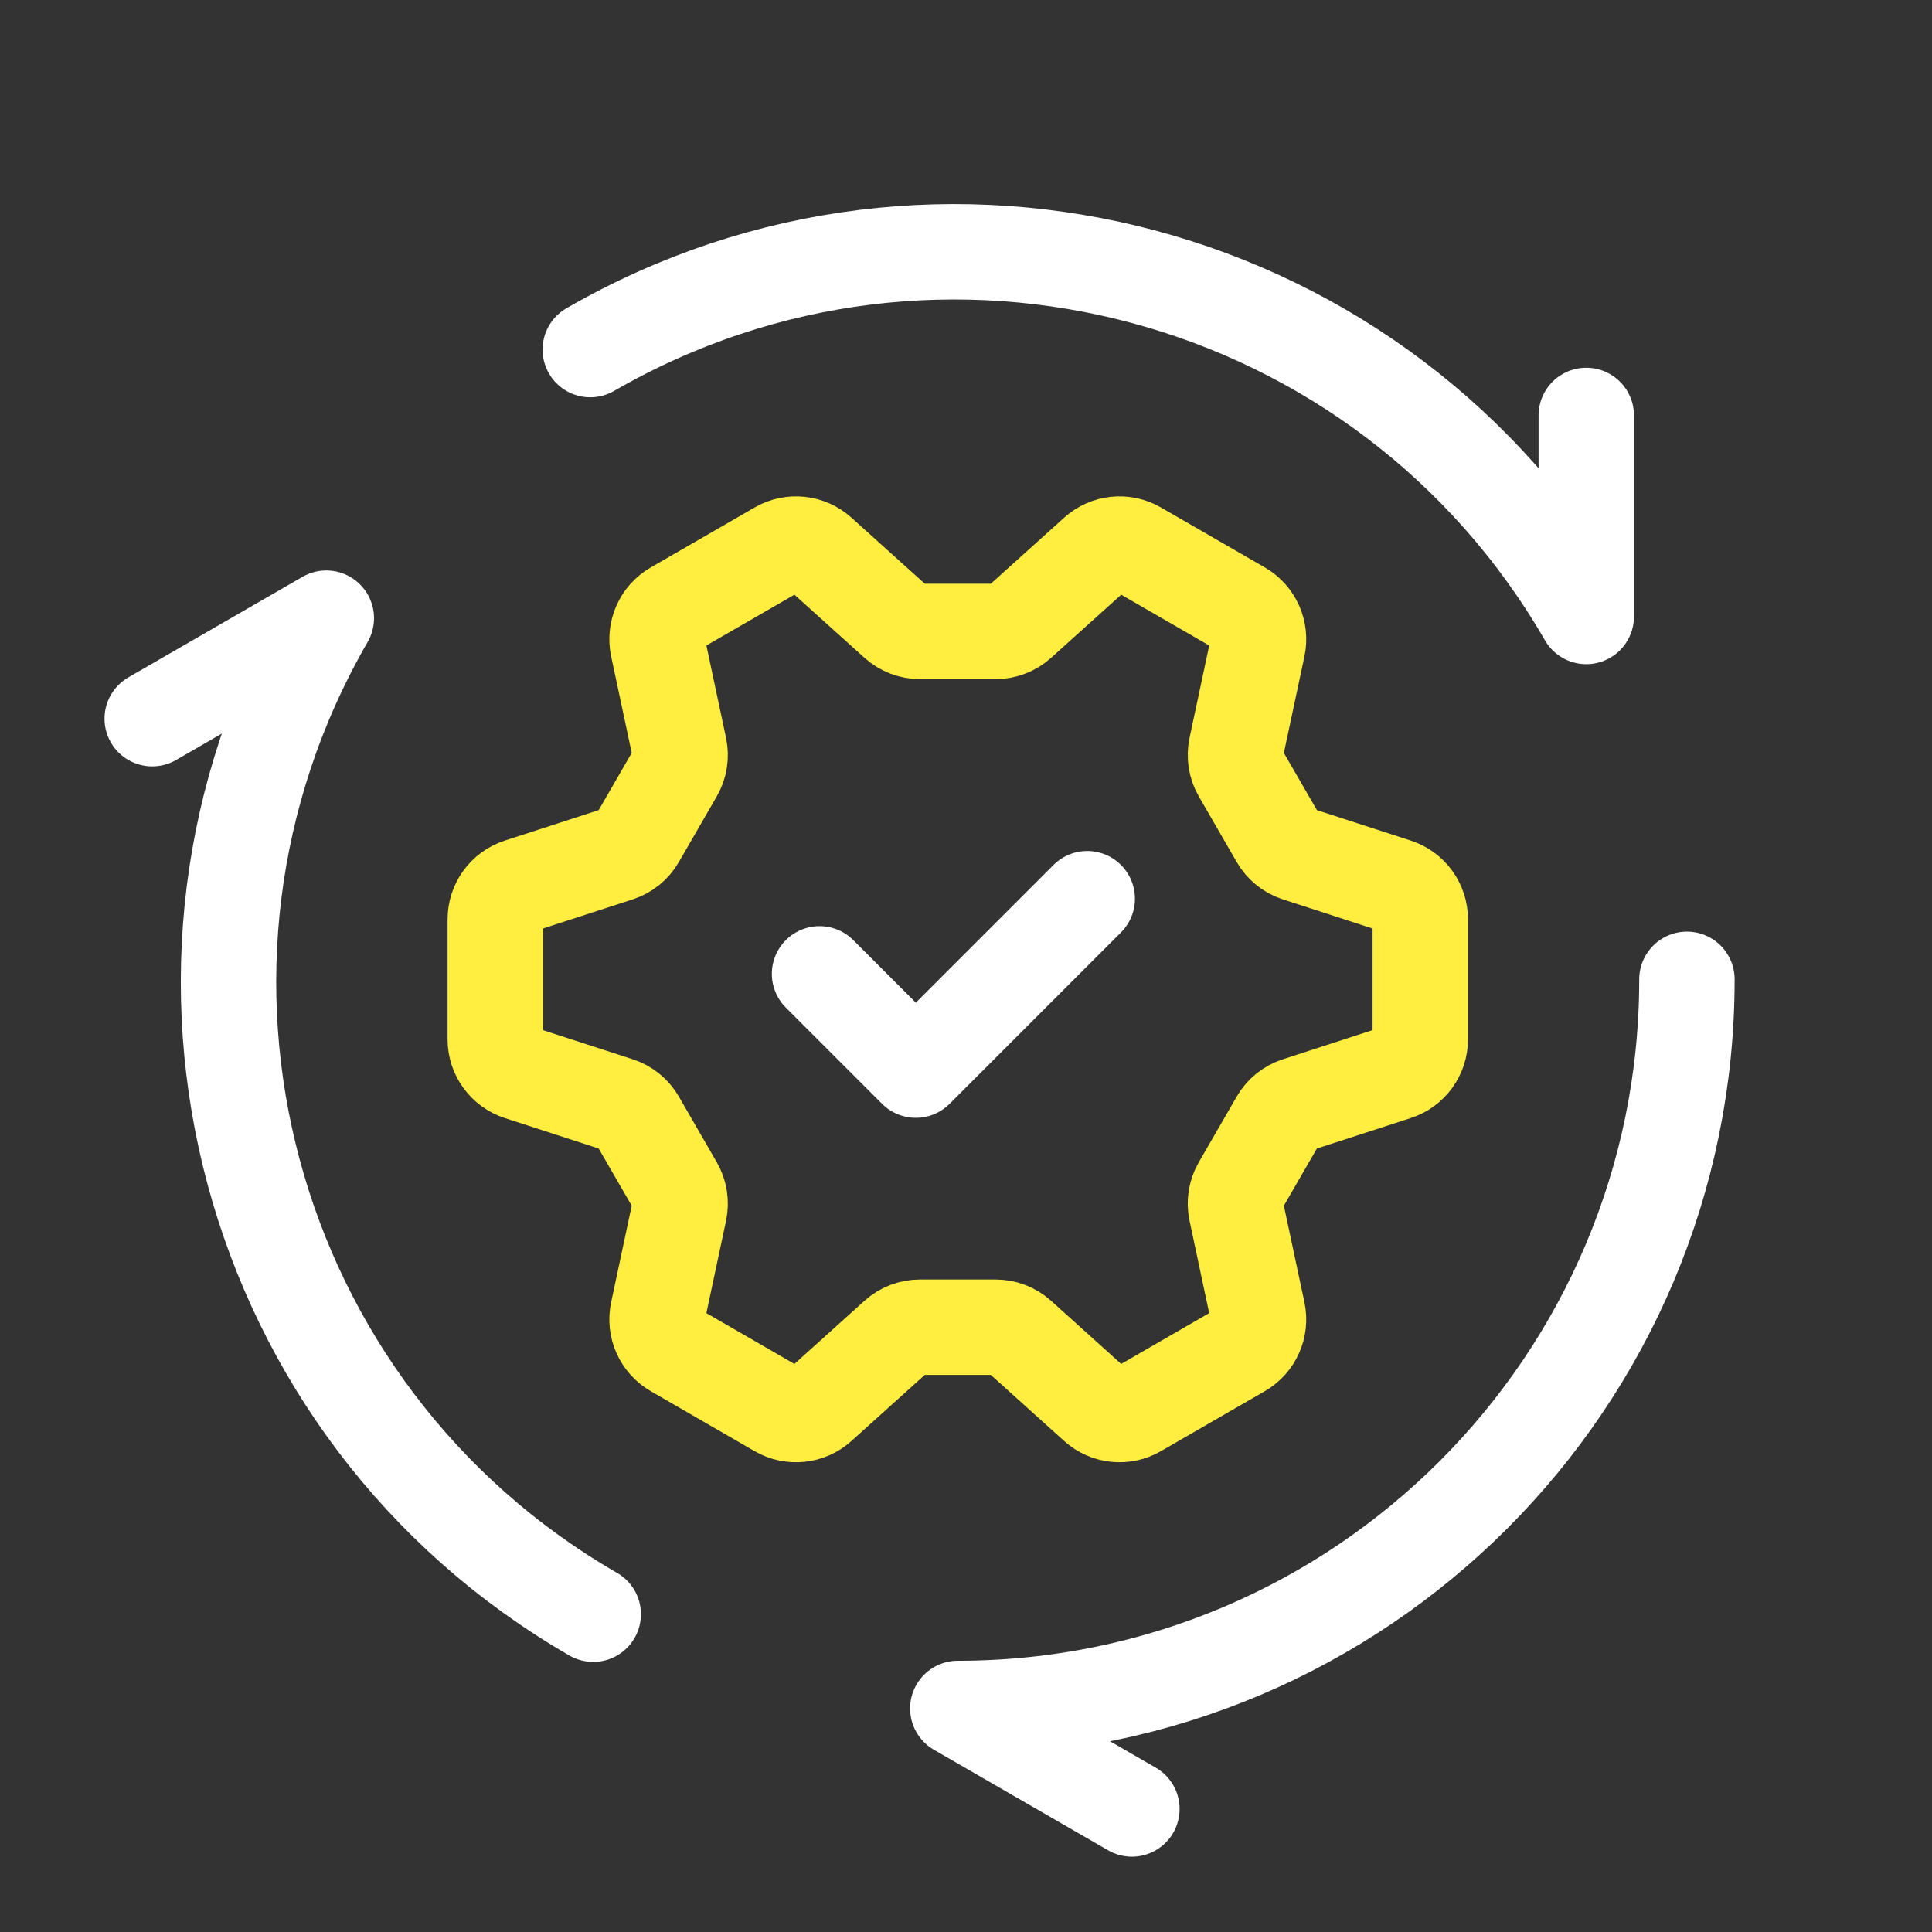
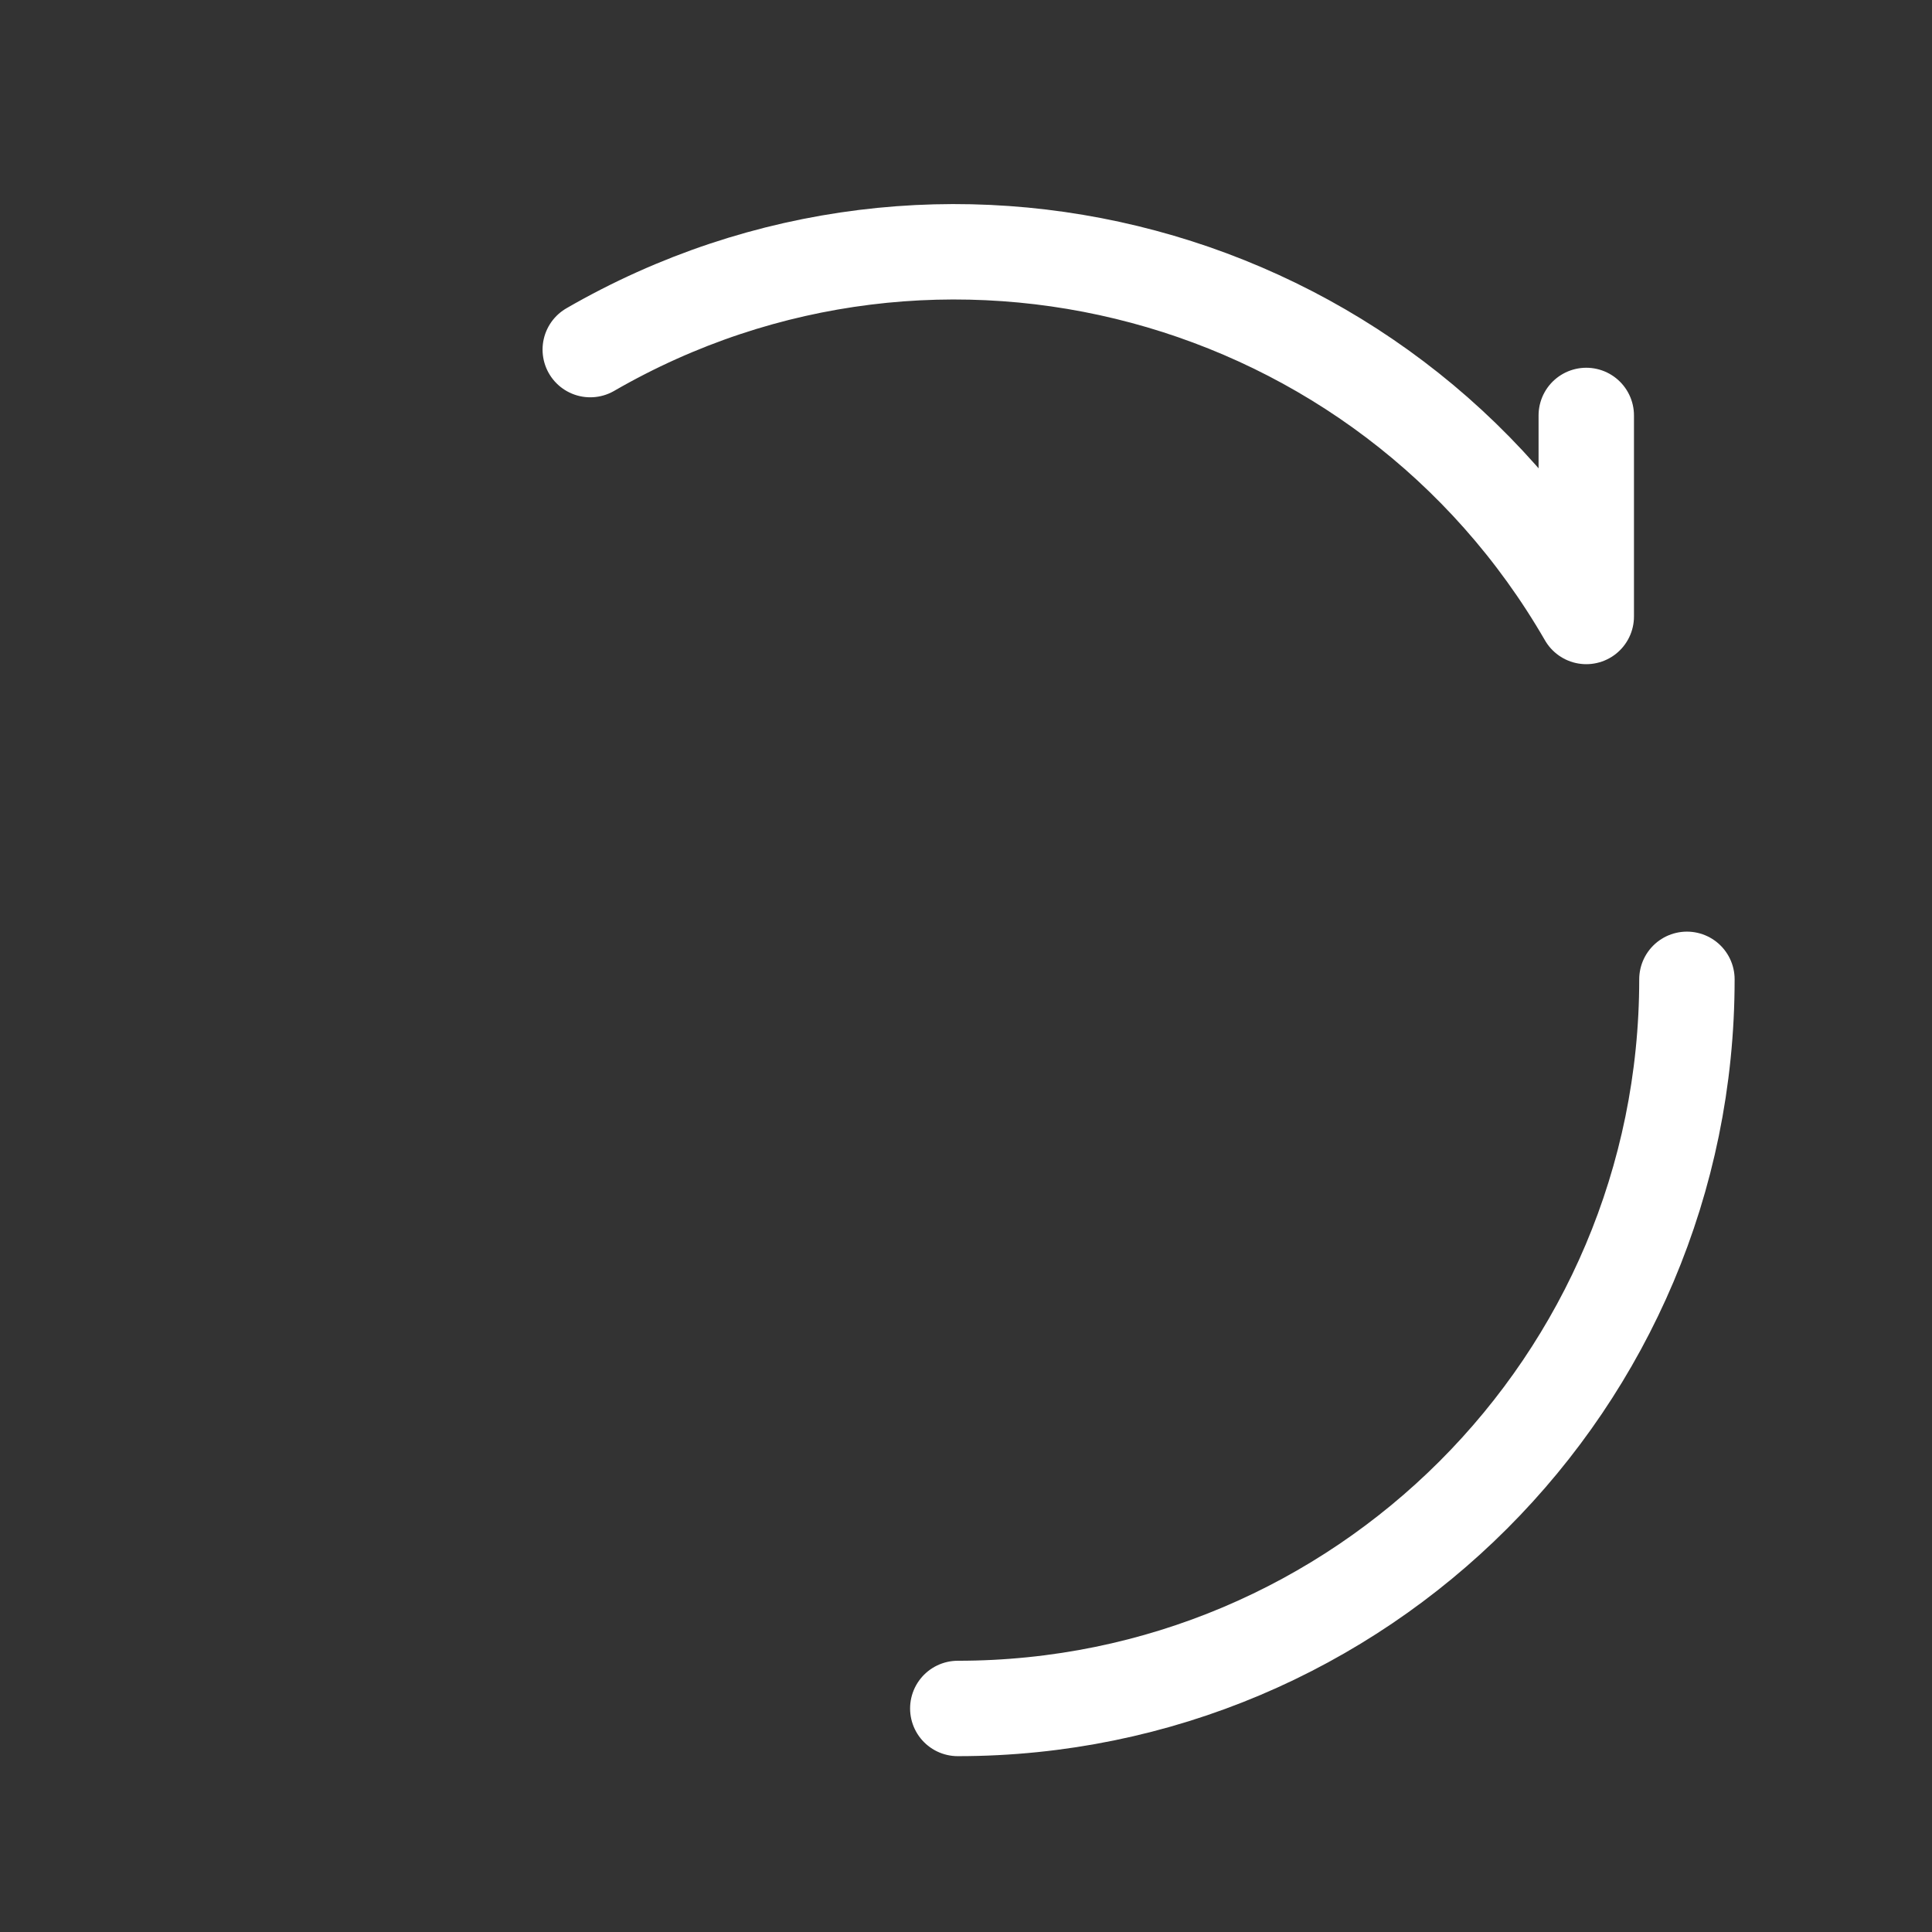
<svg xmlns="http://www.w3.org/2000/svg" width="81" height="81" viewBox="0 0 81 81" fill="none">
  <rect x="0" y="0" width="81" height="81" fill="#333333" stroke="none" />
-   <path d="M37.584 26.094C37.854 26.337 38.204 26.472 38.568 26.472L41.744 26.472C42.107 26.472 42.458 26.337 42.728 26.094L45.954 23.189C46.427 22.762 47.121 22.689 47.673 23.008L52.03 25.523C52.581 25.842 52.865 26.479 52.733 27.102L51.829 31.349C51.753 31.704 51.812 32.075 51.993 32.39L53.582 35.141C53.763 35.456 54.055 35.692 54.401 35.804L58.53 37.145C59.136 37.342 59.546 37.906 59.546 38.543L59.546 43.574C59.546 44.211 59.136 44.776 58.53 44.972L54.401 46.313C54.055 46.425 53.763 46.661 53.581 46.976L51.993 49.726C51.812 50.041 51.753 50.412 51.829 50.767L52.732 55.014C52.865 55.637 52.581 56.274 52.029 56.593L47.672 59.108C47.121 59.427 46.427 59.354 45.954 58.928L42.728 56.022C42.458 55.779 42.107 55.644 41.744 55.644L38.568 55.644C38.204 55.644 37.854 55.779 37.584 56.022L34.358 58.928C33.885 59.354 33.191 59.427 32.639 59.109L28.282 56.593C27.73 56.275 27.447 55.637 27.579 55.014L28.483 50.767C28.558 50.412 28.5 50.041 28.318 49.726L26.73 46.976C26.548 46.661 26.256 46.425 25.911 46.313L21.781 44.972C21.175 44.775 20.765 44.211 20.765 43.574L20.765 38.543C20.765 37.906 21.175 37.341 21.781 37.145L25.911 35.804C26.256 35.692 26.548 35.456 26.73 35.141L28.318 32.39C28.5 32.075 28.558 31.704 28.483 31.349L27.579 27.102C27.447 26.479 27.73 25.841 28.282 25.523L32.639 23.008C33.191 22.689 33.885 22.762 34.358 23.188L37.584 26.094Z" stroke="#FFEE40" stroke-width="4" />
-   <path d="M70.725 41.059C70.725 57.942 57.039 71.628 40.156 71.628L47.455 75.842" stroke="white" stroke-width="4" stroke-linecap="round" stroke-linejoin="round" />
-   <path d="M24.871 67.676C10.249 59.234 5.24 40.538 13.681 25.917L6.382 30.131" stroke="white" stroke-width="4" stroke-linecap="round" stroke-linejoin="round" />
+   <path d="M70.725 41.059C70.725 57.942 57.039 71.628 40.156 71.628" stroke="white" stroke-width="4" stroke-linecap="round" stroke-linejoin="round" />
  <path d="M24.747 14.657C39.368 6.215 58.064 11.225 66.505 25.846V17.418" stroke="white" stroke-width="4" stroke-linecap="round" stroke-linejoin="round" />
-   <path d="M34.36 40.829L38.396 44.865L45.583 37.678" stroke="white" stroke-width="4" stroke-linecap="round" stroke-linejoin="round" />
</svg>